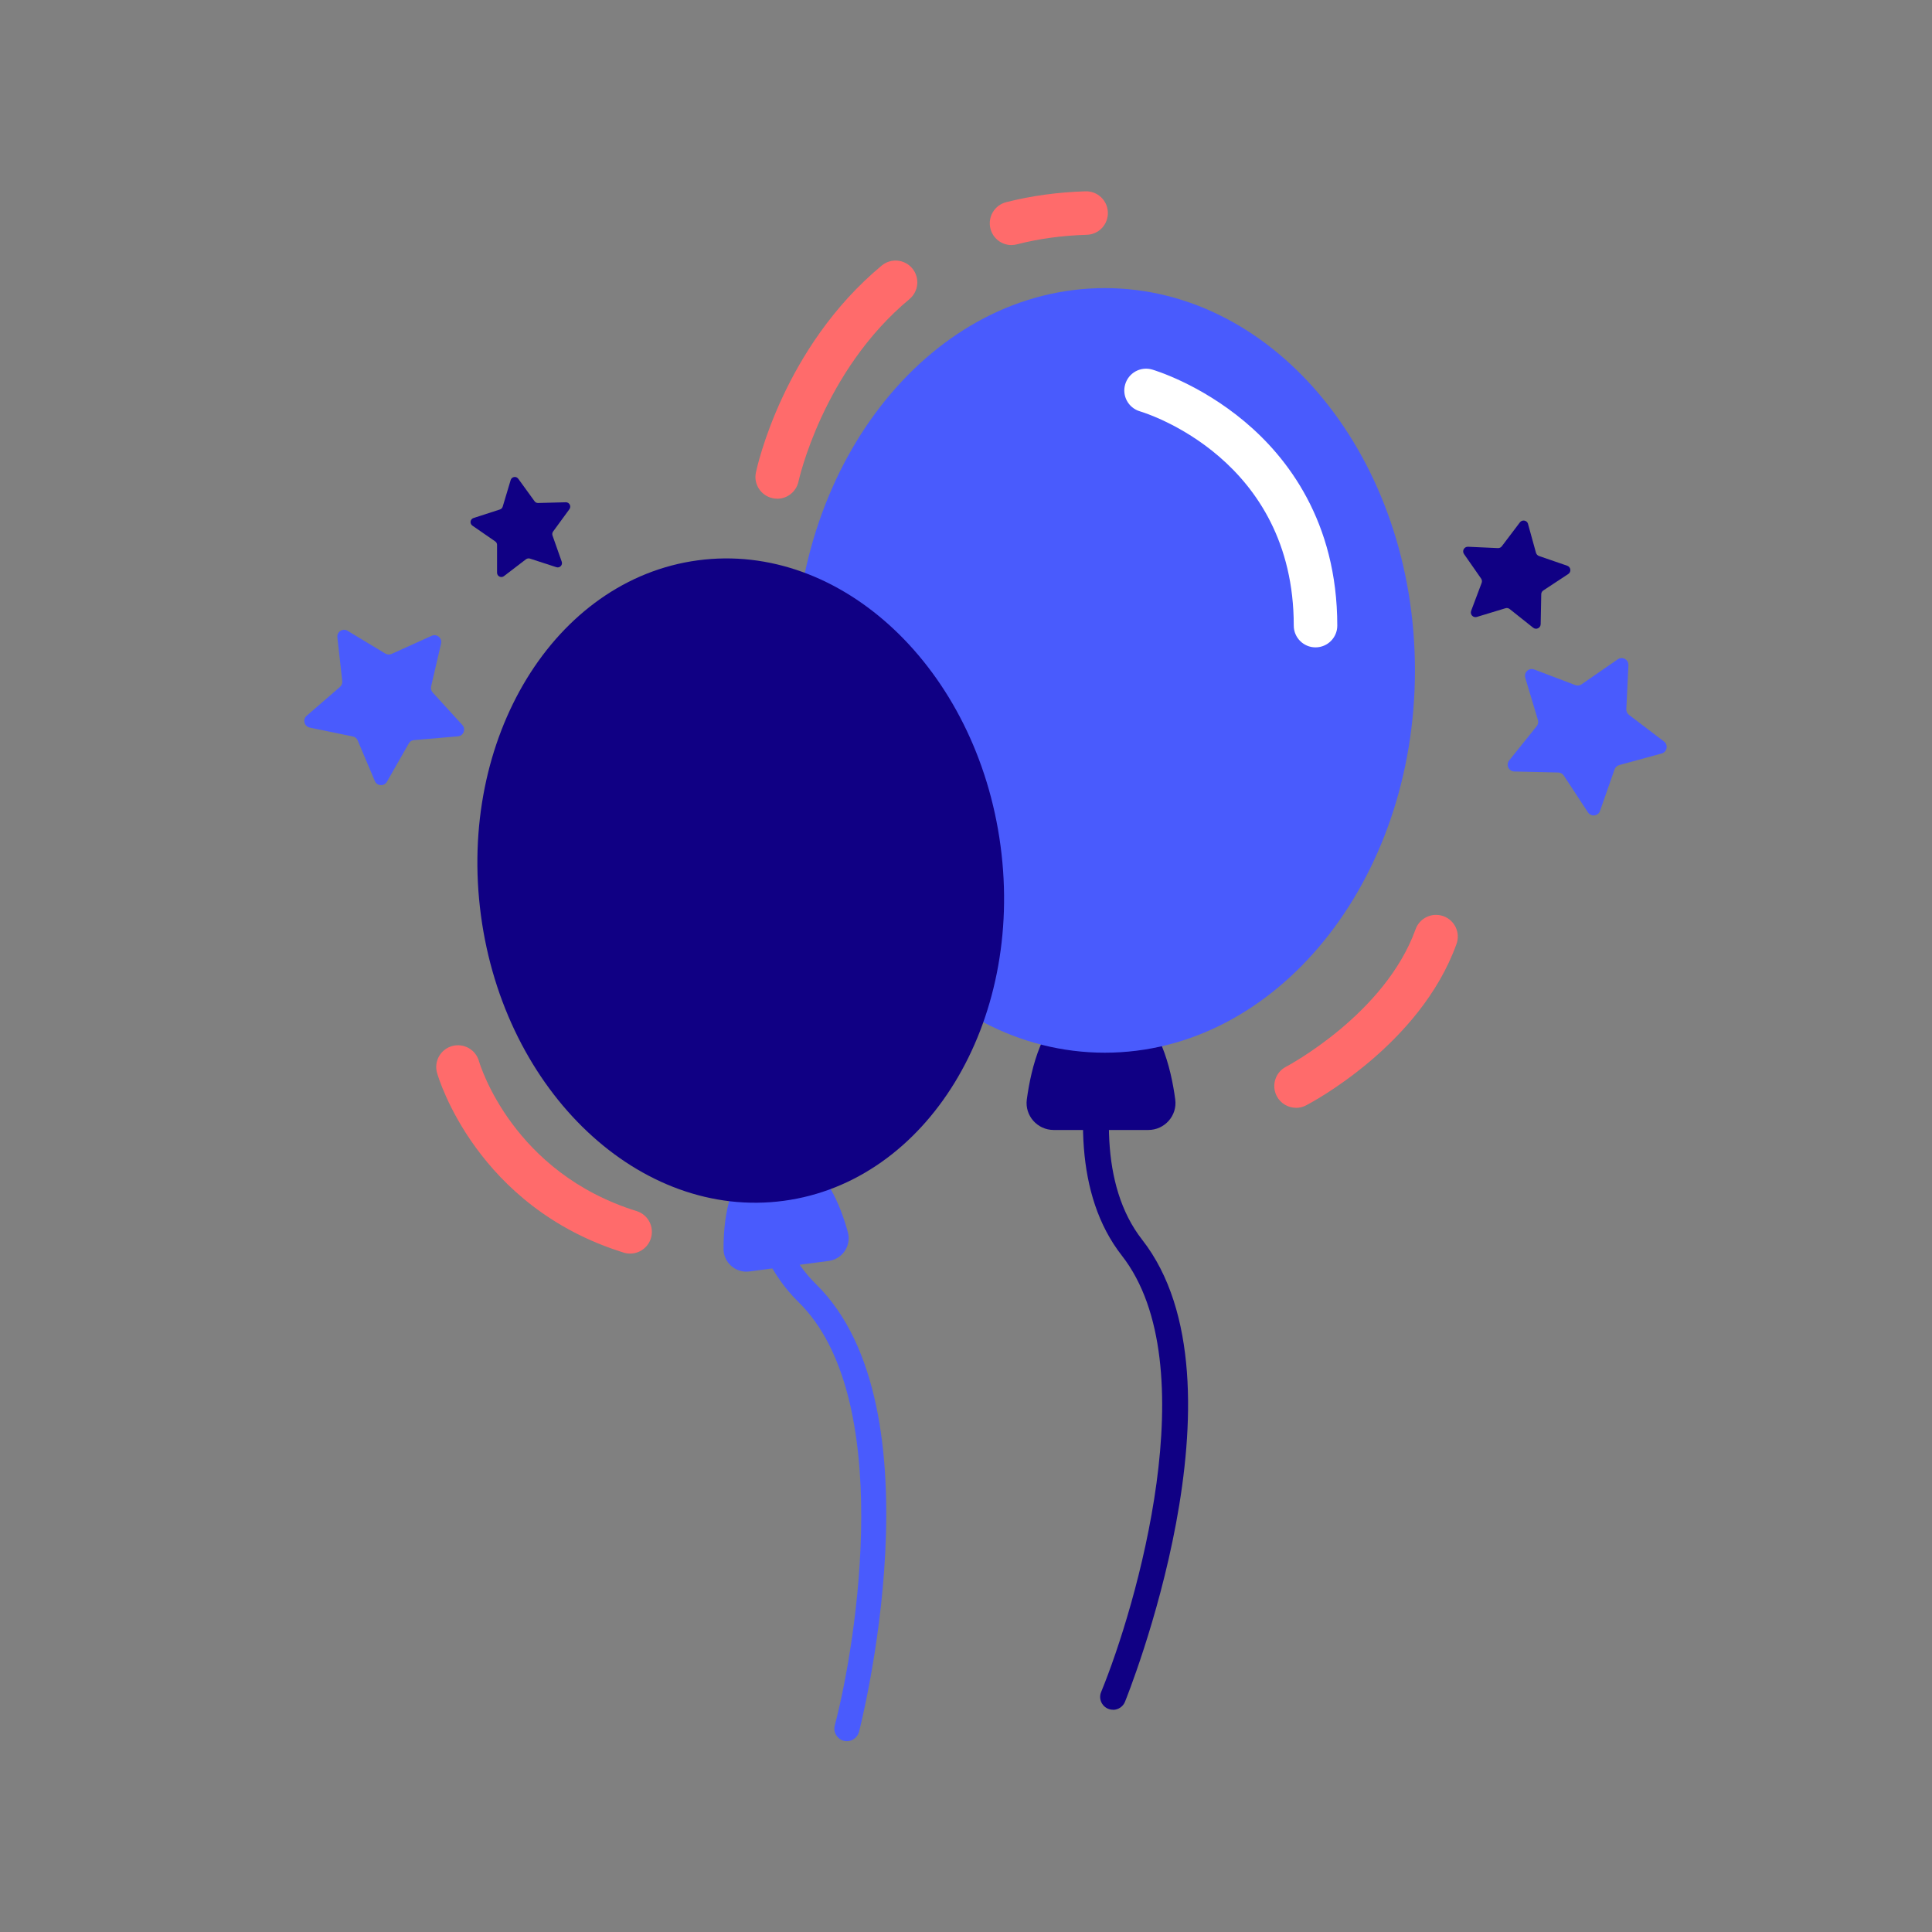
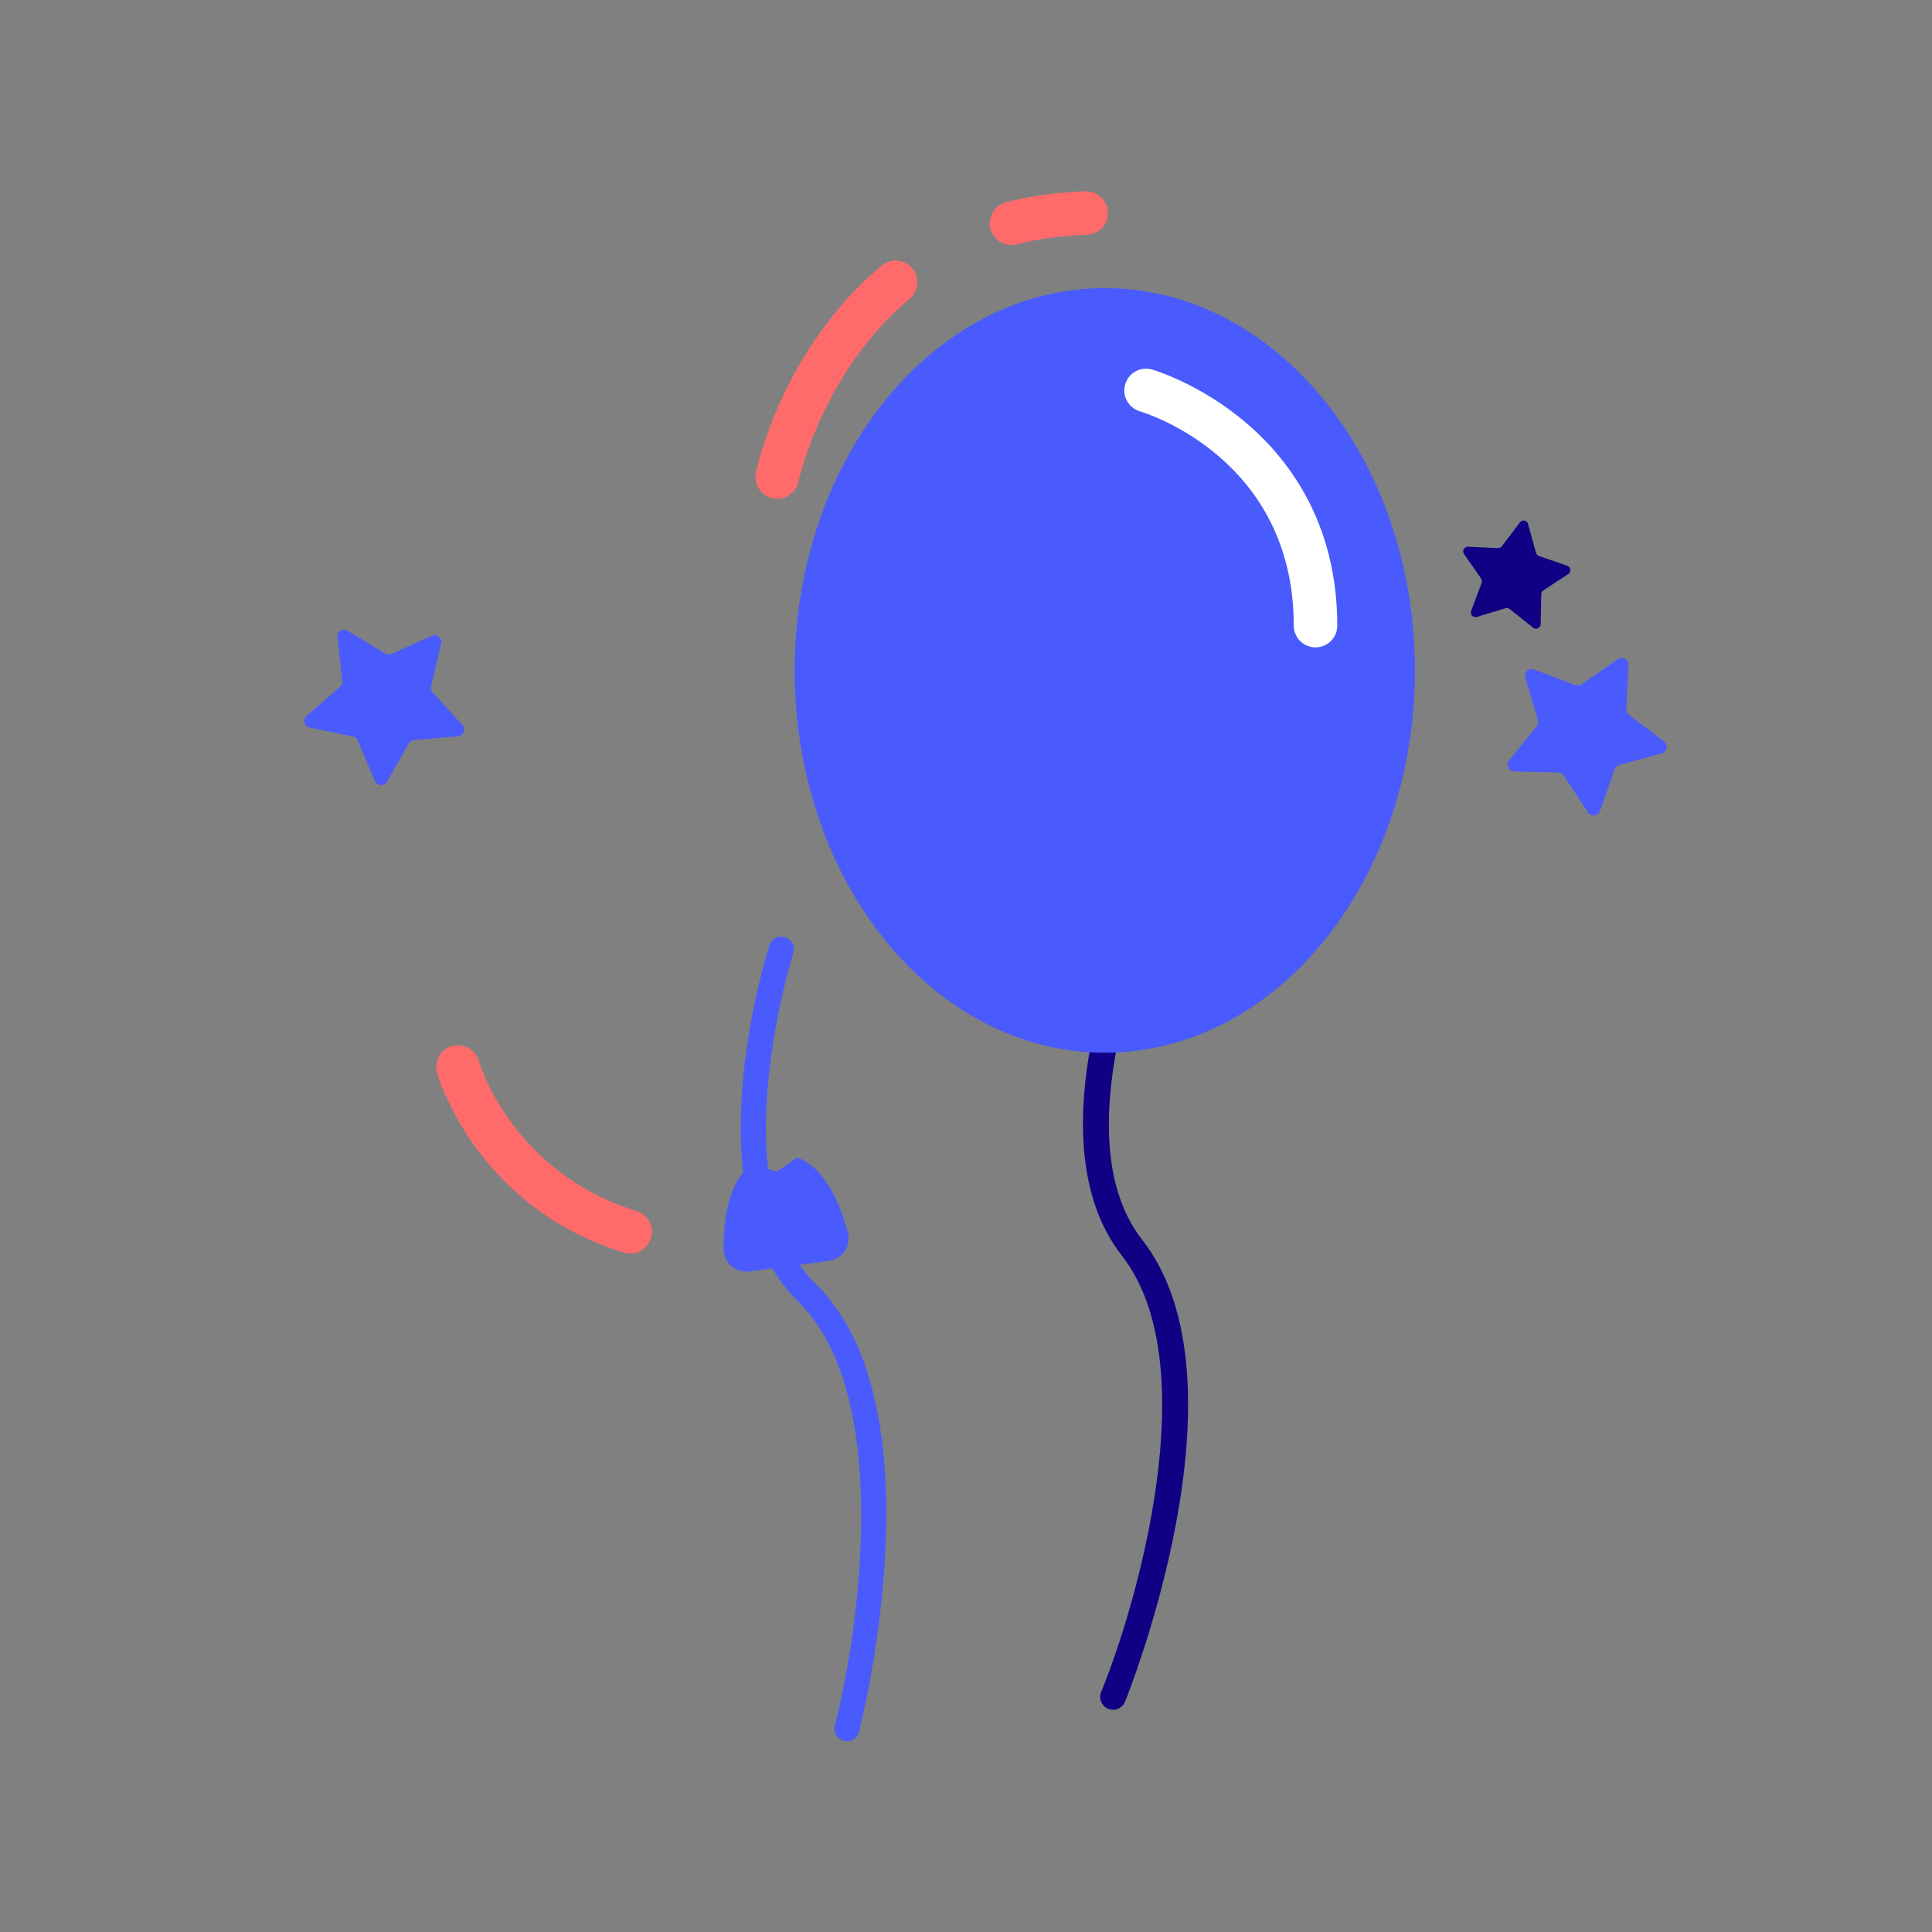
<svg xmlns="http://www.w3.org/2000/svg" fill="none" height="40" viewBox="0 0 40 40" width="40">
  <rect x="0" y="0" width="40" height="40" fill="#808080" stroke="none" />
  <path d="M23.044 35.398C23.01 35.398 22.976 35.392 22.942 35.378C22.807 35.322 22.741 35.166 22.798 35.031C23.516 33.284 24.994 28.257 23.226 25.995C21.251 23.468 23.523 18.593 23.62 18.387C23.683 18.254 23.843 18.197 23.976 18.26C24.108 18.323 24.165 18.482 24.102 18.615C24.08 18.663 21.874 23.399 23.647 25.667C25.966 28.635 23.318 35.169 23.291 35.235C23.249 35.337 23.149 35.4 23.045 35.4L23.044 35.398Z" fill="#100084" />
-   <path d="M23.35 20.785L22.796 21.063L22.242 20.785C21.587 21.125 21.348 22.105 21.259 22.763C21.214 23.098 21.477 23.395 21.816 23.395H23.775C24.113 23.395 24.377 23.098 24.332 22.763C24.244 22.104 24.004 21.124 23.349 20.785H23.35Z" fill="#100084" />
  <path d="M22.874 21.795C26.42 21.795 29.295 18.251 29.295 13.88C29.295 9.508 26.42 5.965 22.874 5.965C19.328 5.965 16.453 9.508 16.453 13.88C16.453 18.251 19.328 21.795 22.874 21.795Z" fill="#495BFD" />
  <path d="M17.569 36.047C17.536 36.052 17.502 36.05 17.468 36.041C17.33 36.004 17.247 35.863 17.283 35.724C17.751 33.947 18.527 28.91 16.531 26.957C14.302 24.775 15.862 19.783 15.93 19.571C15.973 19.434 16.119 19.359 16.256 19.403C16.392 19.447 16.467 19.592 16.424 19.729C16.408 19.778 14.892 24.628 16.894 26.587C19.512 29.149 17.802 35.789 17.785 35.856C17.757 35.961 17.669 36.034 17.569 36.047Z" fill="#495BFD" />
  <path d="M16.51 23.965L16.077 24.26L15.582 24.09C15.071 24.447 14.98 25.295 14.98 25.857C14.98 26.143 15.234 26.363 15.518 26.324L16.273 26.224L16.404 26.206L17.158 26.106C17.442 26.068 17.63 25.789 17.554 25.513C17.407 24.972 17.095 24.177 16.509 23.966L16.51 23.965Z" fill="#495BFD" />
-   <path d="M16.224 24.862C19.194 24.465 21.205 21.174 20.715 17.512C20.226 13.85 17.42 11.203 14.449 11.601C11.479 11.998 9.467 15.289 9.957 18.951C10.447 22.613 13.253 25.259 16.224 24.862Z" fill="#100084" />
  <path d="M27.236 13.403C26.988 13.403 26.786 13.201 26.786 12.953C26.786 9.502 23.731 8.554 23.6 8.516C23.362 8.445 23.225 8.195 23.296 7.957C23.366 7.719 23.615 7.581 23.854 7.651C23.893 7.662 24.833 7.942 25.772 8.731C26.646 9.464 27.687 10.792 27.687 12.953C27.687 13.201 27.485 13.403 27.236 13.403Z" fill="white" />
  <path d="M20.942 5.074C20.741 5.074 20.558 4.939 20.506 4.734C20.445 4.493 20.59 4.248 20.831 4.186C21.35 4.054 21.903 3.978 22.474 3.961C22.725 3.954 22.93 4.15 22.937 4.398C22.945 4.647 22.749 4.855 22.5 4.861C21.995 4.876 21.508 4.942 21.054 5.059C21.016 5.068 20.979 5.073 20.942 5.073L20.942 5.074Z" fill="#FF6B6B" />
  <path d="M16.092 10.325C16.061 10.325 16.03 10.322 15.999 10.315C15.755 10.264 15.599 10.026 15.65 9.783C15.672 9.678 16.209 7.198 18.254 5.499C18.445 5.339 18.729 5.366 18.888 5.557C19.047 5.749 19.021 6.032 18.83 6.192C17.033 7.686 16.537 9.945 16.532 9.968C16.487 10.18 16.3 10.326 16.092 10.326V10.325Z" fill="#FF6B6B" />
  <path d="M13.046 25.954C13.002 25.954 12.957 25.948 12.913 25.934C9.875 24.991 9.081 22.328 9.049 22.215C8.98 21.976 9.119 21.726 9.358 21.658C9.597 21.59 9.846 21.728 9.915 21.966C9.944 22.066 10.624 24.28 13.18 25.074C13.418 25.148 13.55 25.4 13.476 25.638C13.416 25.831 13.239 25.954 13.046 25.954Z" fill="#FF6B6B" />
-   <path d="M26.834 22.936C26.671 22.936 26.513 22.847 26.433 22.693C26.319 22.472 26.405 22.2 26.625 22.086C26.65 22.073 28.674 21.001 29.308 19.239C29.392 19.005 29.65 18.884 29.884 18.968C30.119 19.052 30.24 19.311 30.155 19.545C29.399 21.645 27.136 22.837 27.04 22.886C26.974 22.921 26.903 22.937 26.834 22.937V22.936Z" fill="#FF6B6B" />
  <path d="M33.715 13.773L33.671 14.682C33.669 14.729 33.69 14.773 33.727 14.801L34.451 15.352C34.544 15.423 34.516 15.569 34.403 15.6L33.525 15.84C33.48 15.852 33.444 15.885 33.428 15.929L33.127 16.788C33.089 16.899 32.941 16.917 32.877 16.819L32.377 16.058C32.352 16.019 32.309 15.996 32.263 15.994L31.353 15.973C31.236 15.97 31.173 15.835 31.246 15.744L31.816 15.034C31.845 14.998 31.854 14.95 31.841 14.906L31.579 14.033C31.546 13.921 31.655 13.819 31.764 13.861L32.615 14.184C32.659 14.201 32.708 14.195 32.745 14.168L33.494 13.65C33.59 13.584 33.721 13.656 33.714 13.773H33.715Z" fill="#495BFD" />
  <path d="M7.198 13.061L7.977 13.531C8.017 13.555 8.065 13.558 8.107 13.539L8.937 13.164C9.044 13.116 9.158 13.21 9.132 13.324L8.926 14.211C8.915 14.256 8.927 14.303 8.959 14.338L9.572 15.01C9.651 15.097 9.596 15.236 9.48 15.245L8.573 15.323C8.526 15.326 8.485 15.353 8.463 15.393L8.012 16.184C7.954 16.286 7.805 16.277 7.76 16.169L7.406 15.331C7.388 15.288 7.351 15.257 7.305 15.248L6.413 15.064C6.299 15.04 6.261 14.895 6.349 14.819L7.038 14.223C7.073 14.193 7.091 14.147 7.086 14.1L6.985 13.196C6.972 13.079 7.098 12.999 7.198 13.06L7.198 13.061Z" fill="#495BFD" />
-   <path d="M10.73 9.912L11.067 10.377C11.084 10.401 11.112 10.415 11.141 10.414L11.715 10.399C11.789 10.398 11.832 10.481 11.79 10.541L11.451 11.005C11.434 11.029 11.429 11.059 11.439 11.087L11.63 11.629C11.655 11.699 11.588 11.766 11.519 11.743L10.972 11.565C10.944 11.556 10.914 11.562 10.89 11.579L10.434 11.928C10.375 11.973 10.291 11.931 10.291 11.857V11.283C10.292 11.254 10.278 11.227 10.254 11.21L9.781 10.883C9.72 10.841 9.733 10.748 9.804 10.725L10.351 10.548C10.378 10.539 10.4 10.517 10.408 10.489L10.573 9.939C10.594 9.868 10.687 9.852 10.73 9.912Z" fill="#100084" />
  <path d="M31.636 10.848L31.801 11.445C31.81 11.476 31.833 11.5 31.862 11.511L32.448 11.713C32.523 11.739 32.536 11.84 32.47 11.884L31.952 12.225C31.926 12.242 31.91 12.272 31.91 12.303L31.898 12.923C31.896 13.003 31.804 13.046 31.742 12.996L31.257 12.61C31.232 12.59 31.199 12.583 31.169 12.593L30.576 12.773C30.5 12.796 30.431 12.722 30.458 12.648L30.676 12.068C30.687 12.038 30.683 12.005 30.665 11.979L30.311 11.471C30.265 11.405 30.314 11.317 30.394 11.32L31.013 11.348C31.045 11.349 31.075 11.335 31.094 11.309L31.468 10.815C31.516 10.752 31.616 10.771 31.637 10.848H31.636Z" fill="#100084" />
</svg>